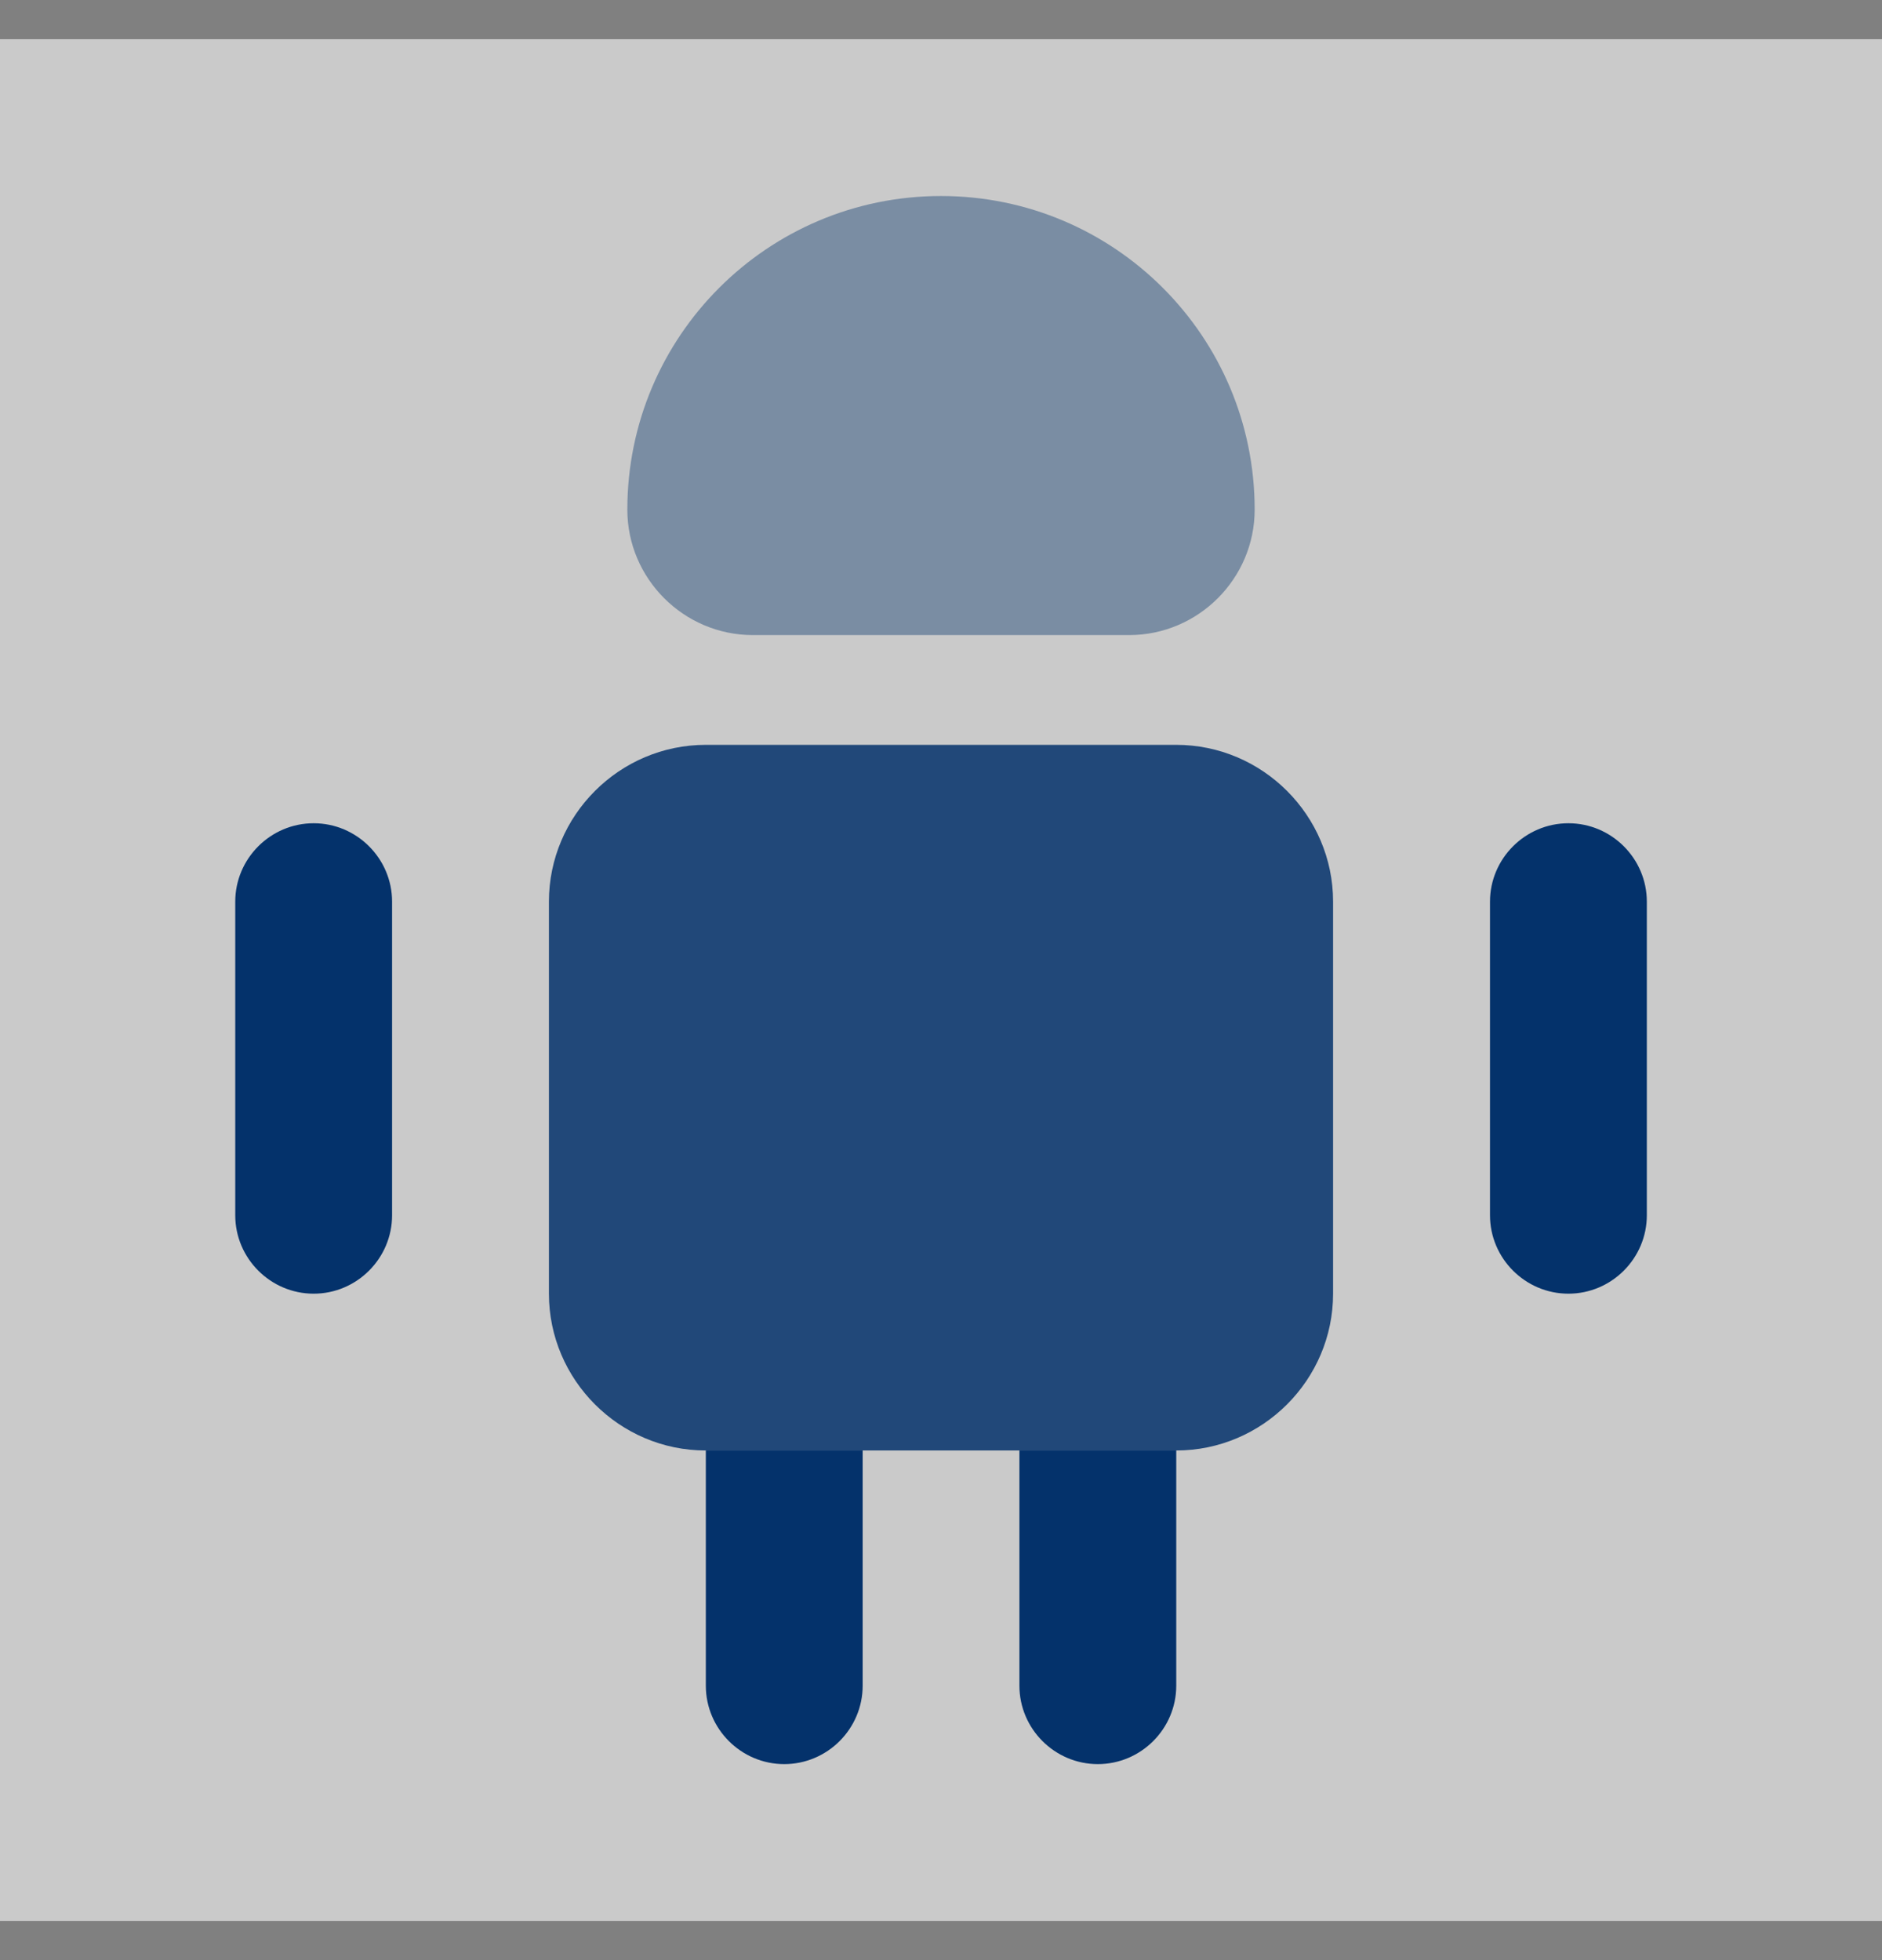
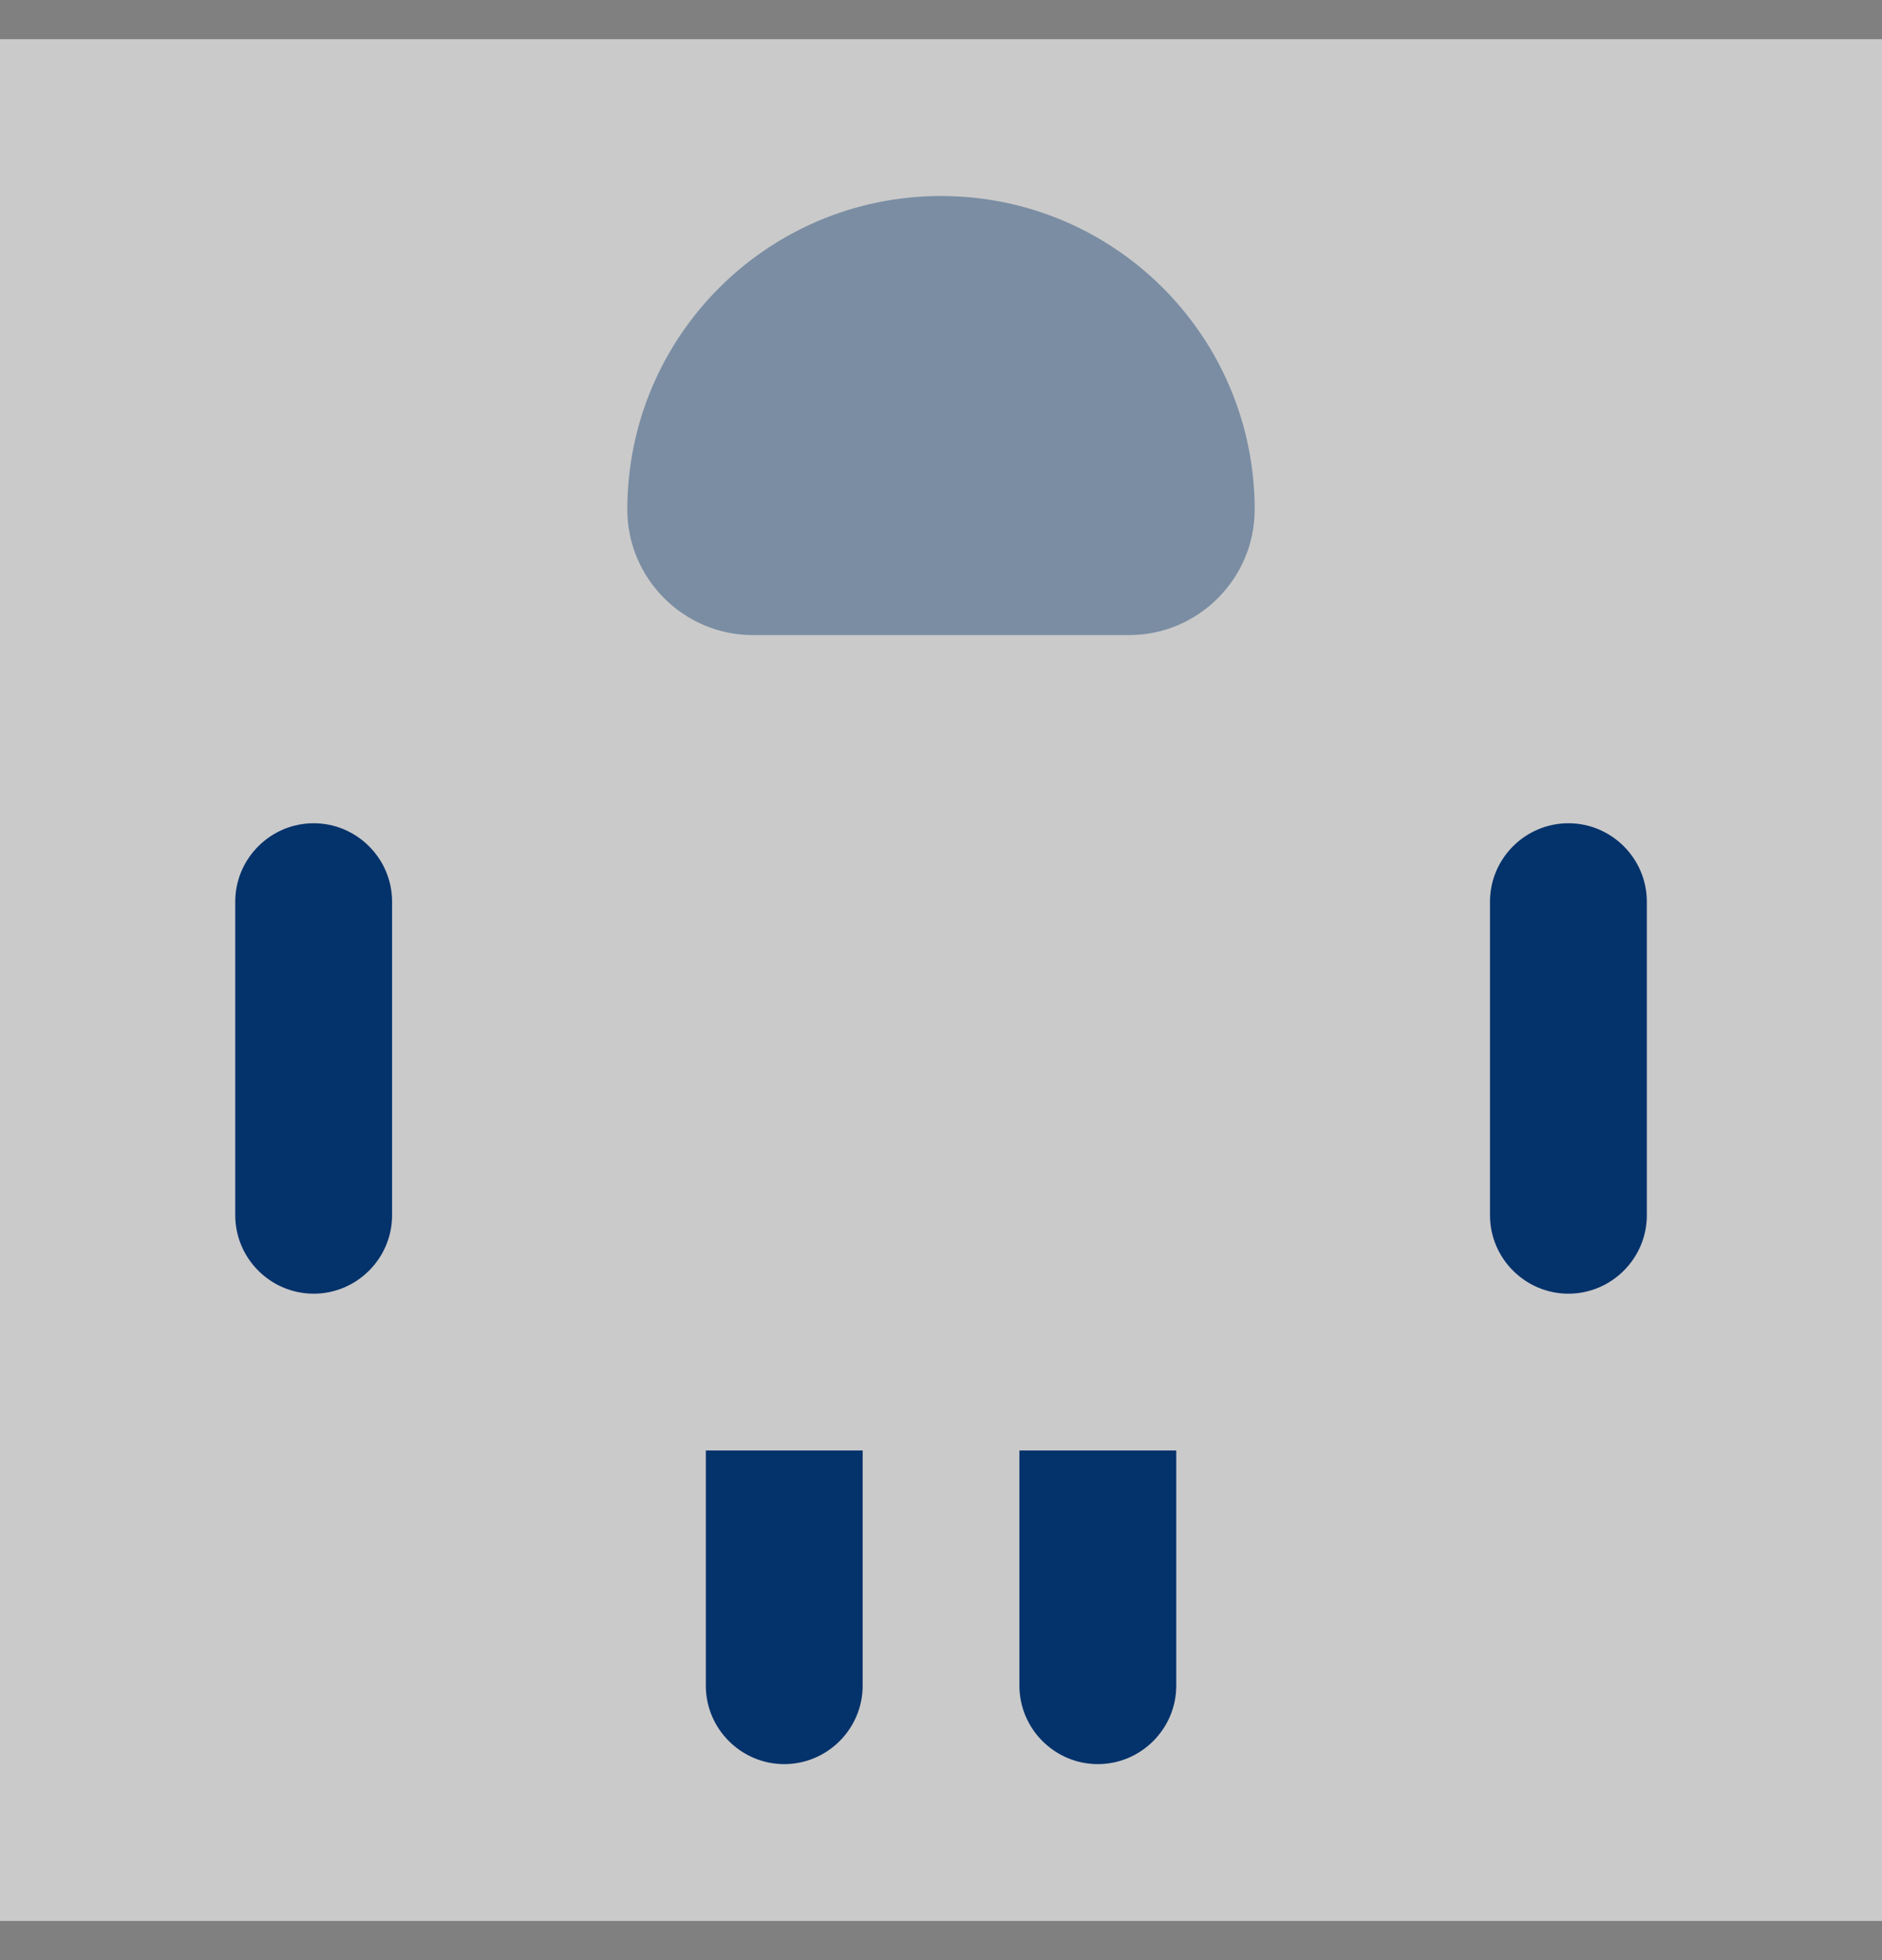
<svg xmlns="http://www.w3.org/2000/svg" width="24" height="25" viewBox="0 0 24 25" fill="none">
  <rect x="0" y="0" width="24" height="25" fill="#808080" stroke="none" />
  <path opacity="0.58" d="M24 0.5H0V24.5H24V0.5Z" fill="white" />
  <path d="M11.001 18.5V21.5C11.001 22.05 10.551 22.5 10.001 22.5C9.451 22.5 9.001 22.05 9.001 21.5V18.5H11.001Z" fill="#04326B" />
  <path d="M15 18.5V21.5C15 22.05 14.55 22.5 14 22.5C13.45 22.5 13 22.05 13 21.5V18.5H15Z" fill="#04326B" />
-   <path opacity="0.85" d="M17 11.5V16.5C17 17.6 16.1 18.5 15 18.5H9C7.9 18.5 7 17.6 7 16.5V11.5C7 10.4 7.9 9.5 9 9.5H15C16.1 9.5 17 10.4 17 11.5Z" fill="#04326B" />
  <path d="M5 11.5V15.5C5 16.05 4.55 16.5 4 16.5C3.45 16.5 3 16.05 3 15.5V11.5C3 10.95 3.45 10.5 4 10.5C4.55 10.5 5 10.95 5 11.5Z" fill="#04326B" />
  <path d="M21.001 11.5V15.5C21.001 16.05 20.551 16.5 20.001 16.5C19.451 16.5 19.001 16.05 19.001 15.5V11.5C19.001 10.95 19.451 10.5 20.001 10.5C20.551 10.5 21.001 10.95 21.001 11.5Z" fill="#04326B" />
  <path opacity="0.4" d="M9.6 8.1H14.4C15.28 8.1 16 7.38 16 6.5C16 4.29 14.21 2.5 12 2.5C9.79 2.5 8 4.29 8 6.5C8 7.38 8.72 8.1 9.6 8.1Z" fill="#04326B" />
</svg>